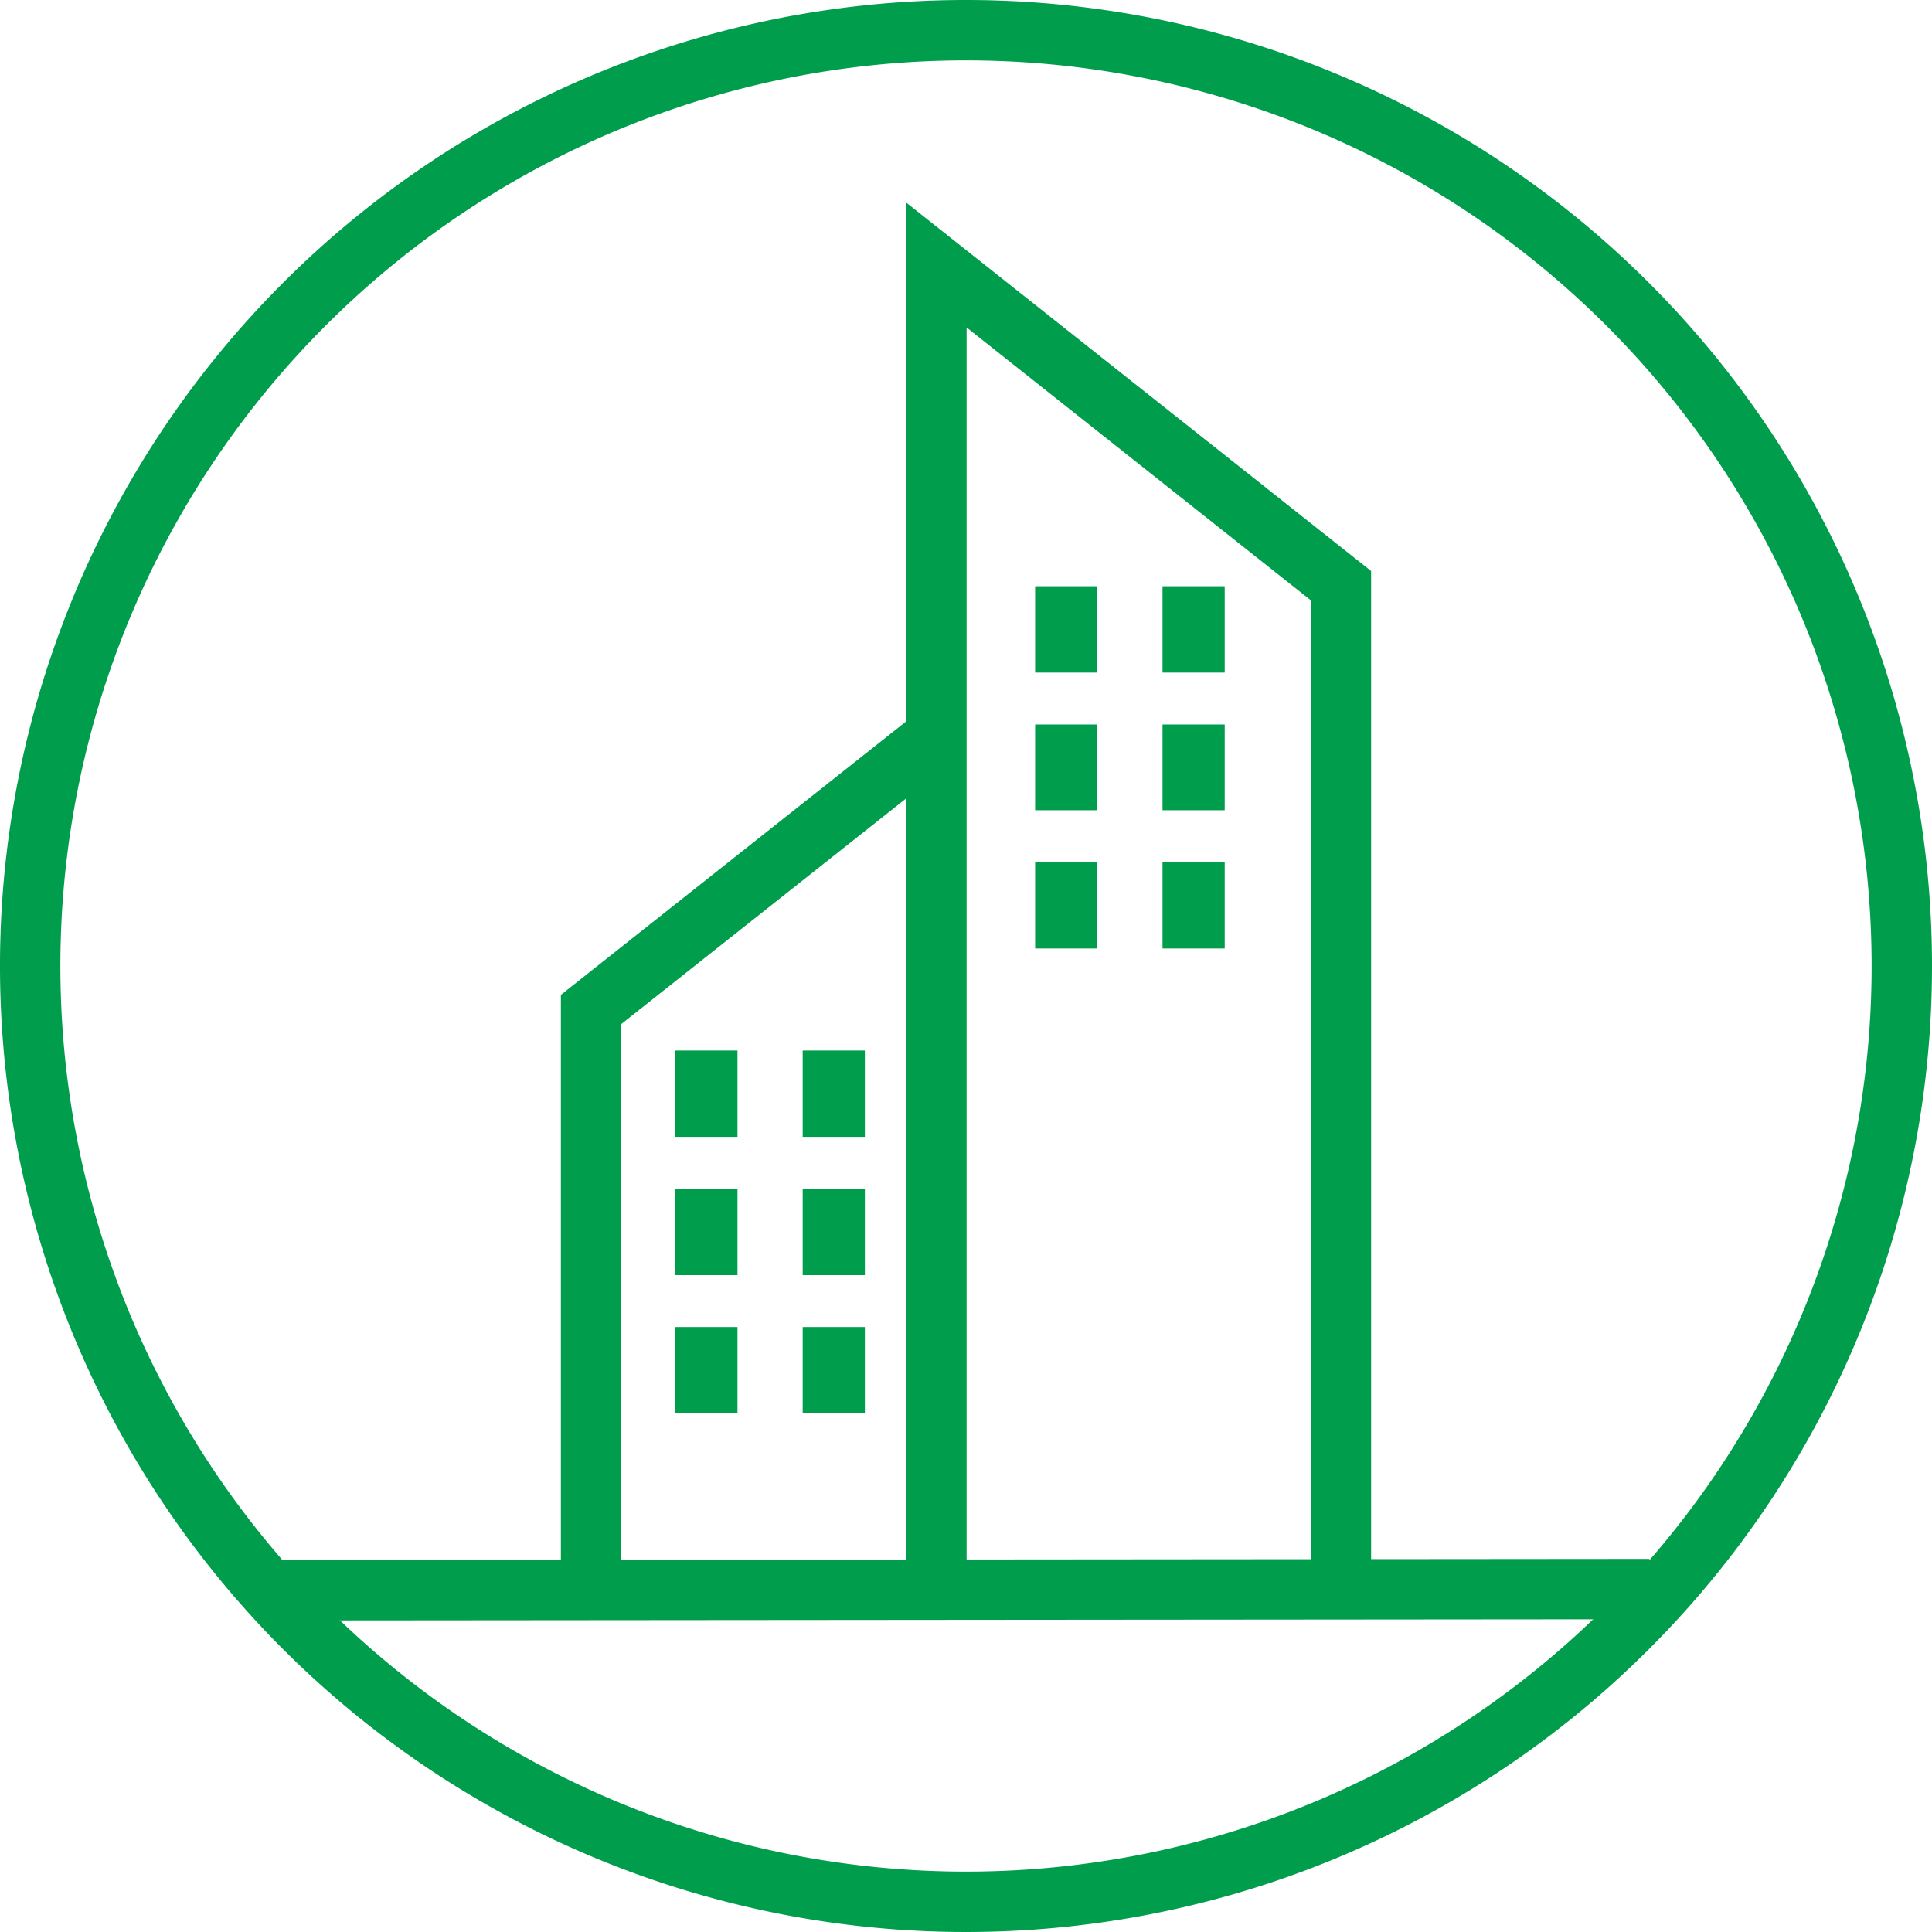
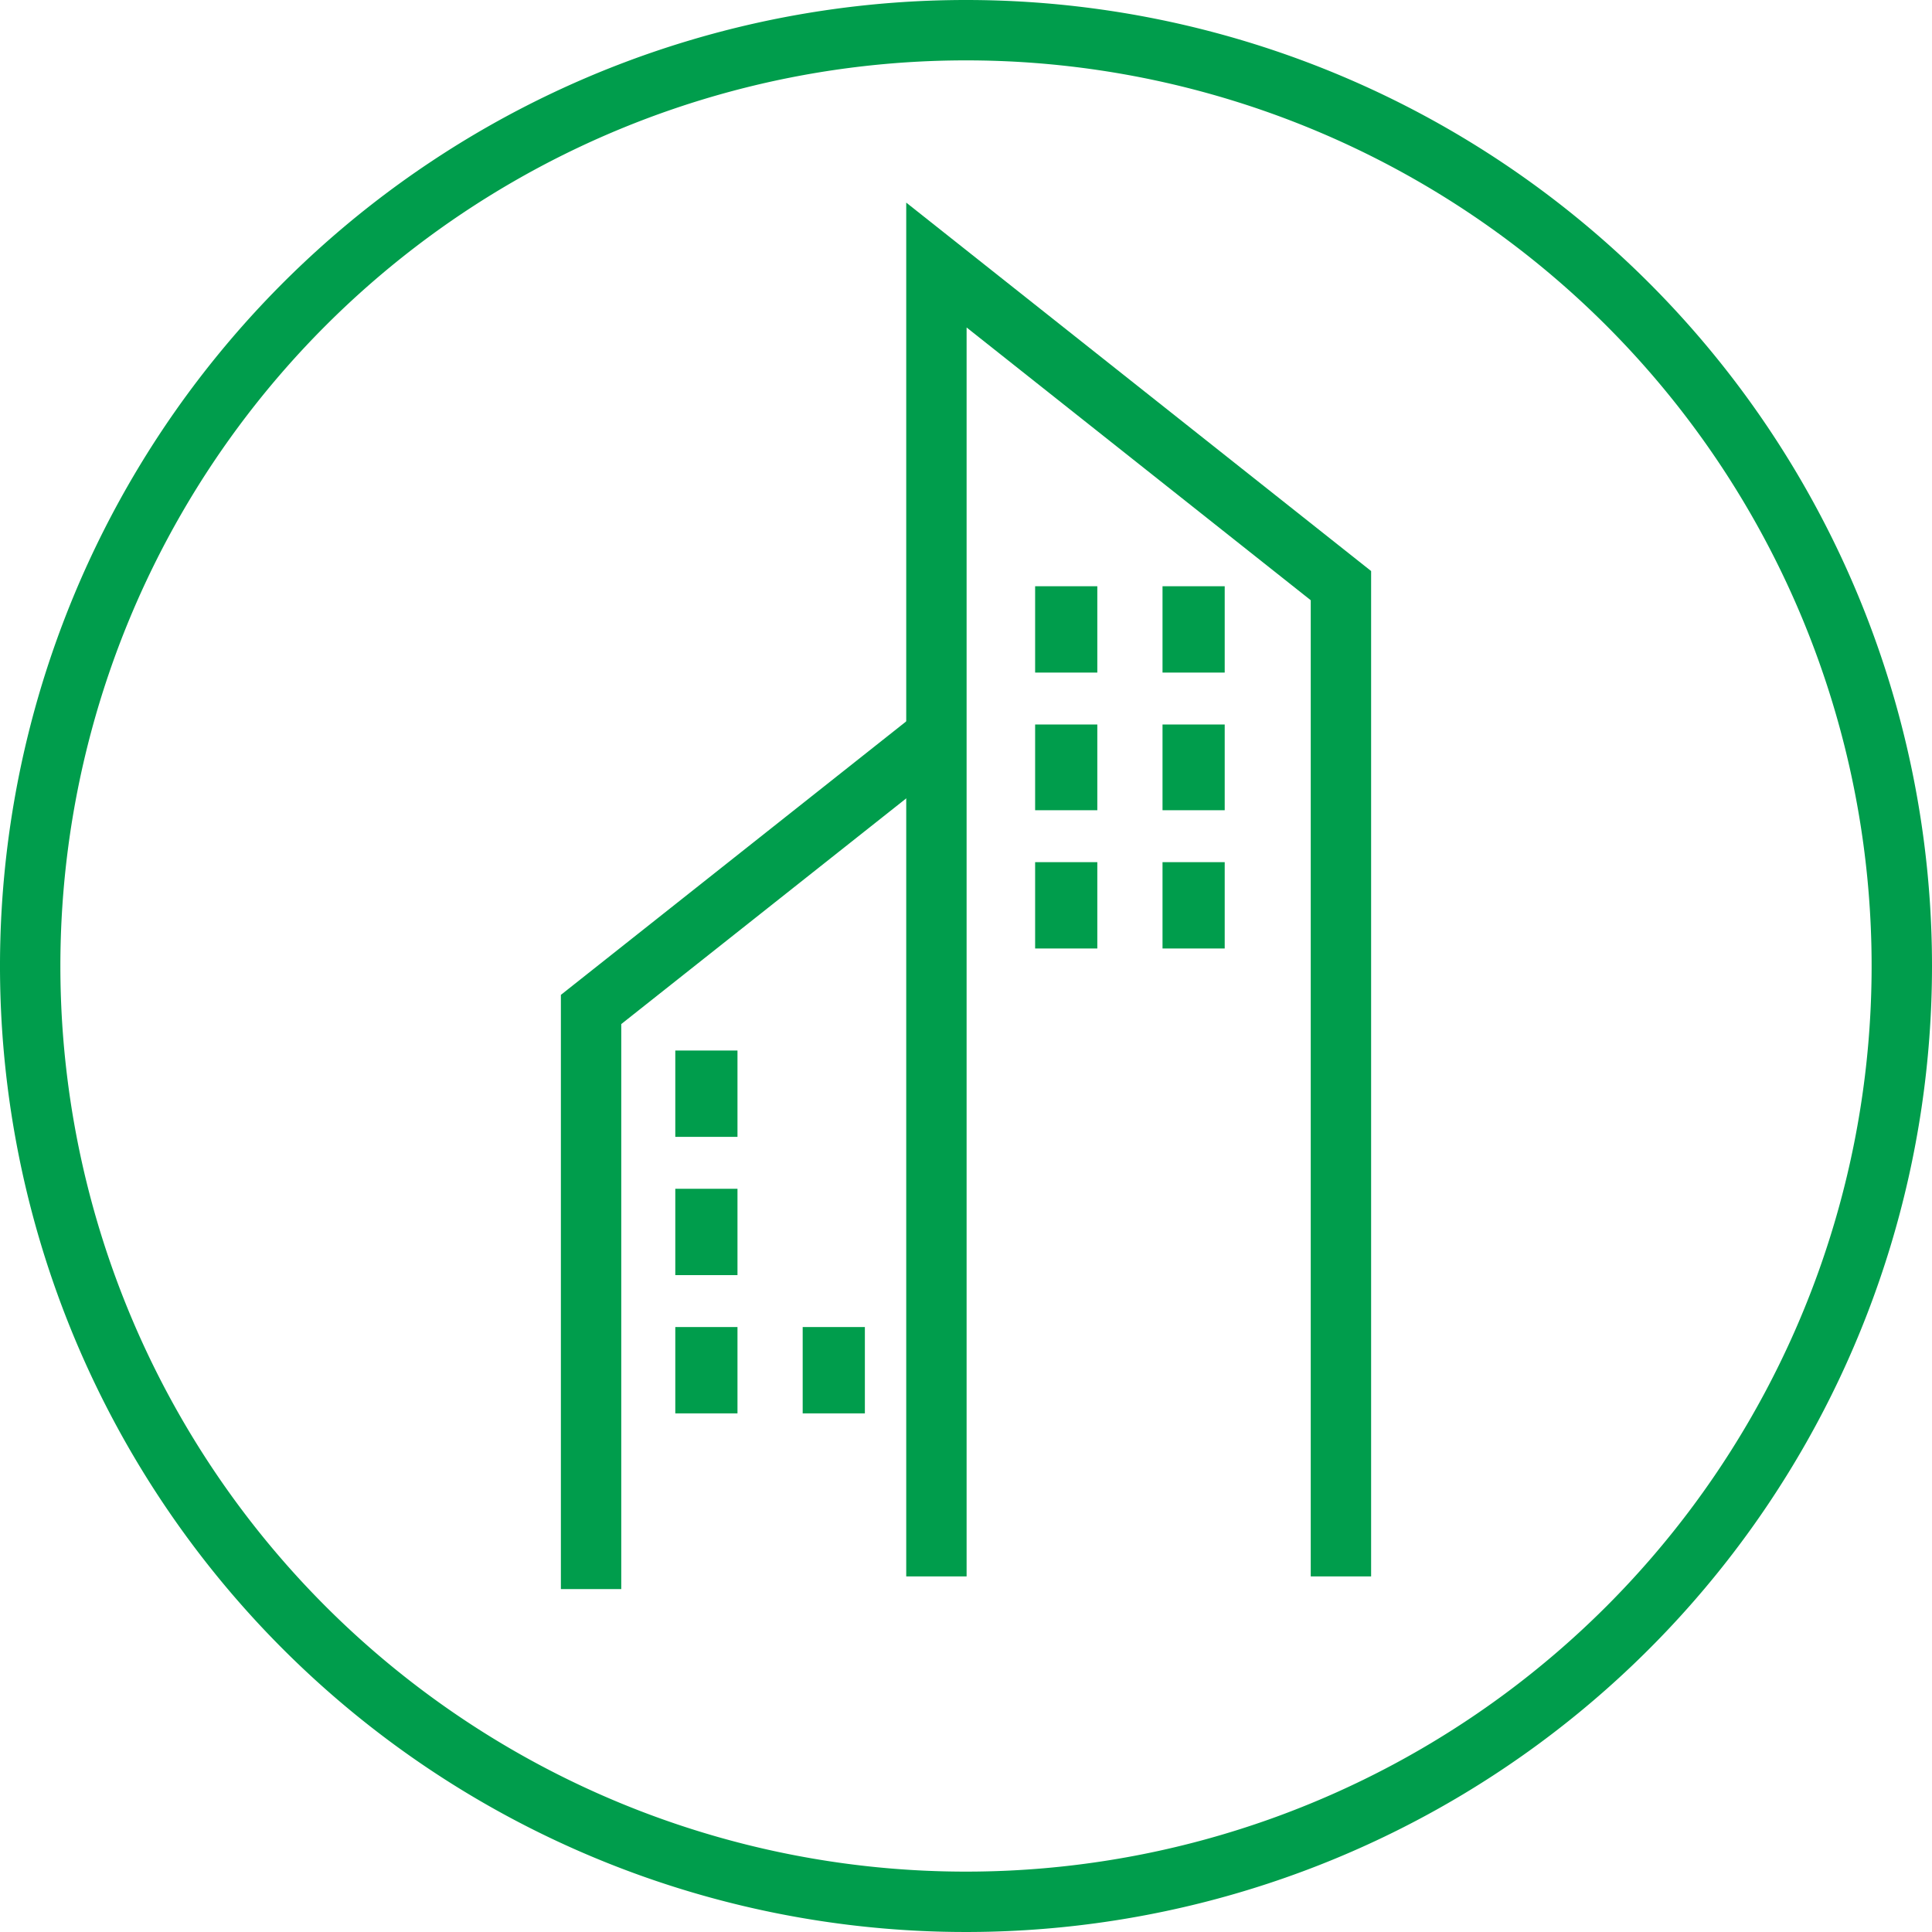
<svg xmlns="http://www.w3.org/2000/svg" viewBox="0 0 32 32">
  <defs>
    <style>.cls-1{fill:#009d4c;}.cls-2,.cls-3{fill:none;stroke:#009d4c;stroke-miterlimit:10;}.cls-3{stroke-width:1.03px;}</style>
  </defs>
  <g id="レイヤー_2" data-name="レイヤー 2">
    <g id="デザイン">
      <path class="cls-1" d="M16,1A15,15,0,1,1,1,16,15,15,0,0,1,16,1m0-1A16,16,0,1,0,32,16,16,16,0,0,0,16,0Z" />
-       <line class="cls-2" x1="4.24" y1="26.34" x2="27.32" y2="26.32" />
      <polyline class="cls-2" points="9.79 26.32 9.79 16.72 15.51 12.19" />
      <polyline class="cls-2" points="22.21 26.11 22.21 9.7 15.51 4.39 15.51 26.11" />
      <line class="cls-3" x1="17.66" y1="9.71" x2="17.66" y2="11.14" />
      <line class="cls-3" x1="19.77" y1="9.71" x2="19.77" y2="11.14" />
      <line class="cls-3" x1="17.66" y1="12" x2="17.66" y2="13.42" />
      <line class="cls-3" x1="19.77" y1="12" x2="19.77" y2="13.42" />
      <line class="cls-3" x1="17.66" y1="14.28" x2="17.66" y2="15.71" />
      <line class="cls-3" x1="19.77" y1="14.28" x2="19.77" y2="15.71" />
      <line class="cls-3" x1="11.7" y1="17.4" x2="11.7" y2="18.83" />
-       <line class="cls-3" x1="13.81" y1="17.4" x2="13.81" y2="18.83" />
      <line class="cls-3" x1="11.7" y1="19.69" x2="11.7" y2="21.12" />
-       <line class="cls-3" x1="13.81" y1="19.69" x2="13.81" y2="21.12" />
      <line class="cls-3" x1="11.7" y1="21.98" x2="11.7" y2="23.41" />
      <line class="cls-3" x1="13.81" y1="21.98" x2="13.81" y2="23.41" />
    </g>
  </g>
</svg>